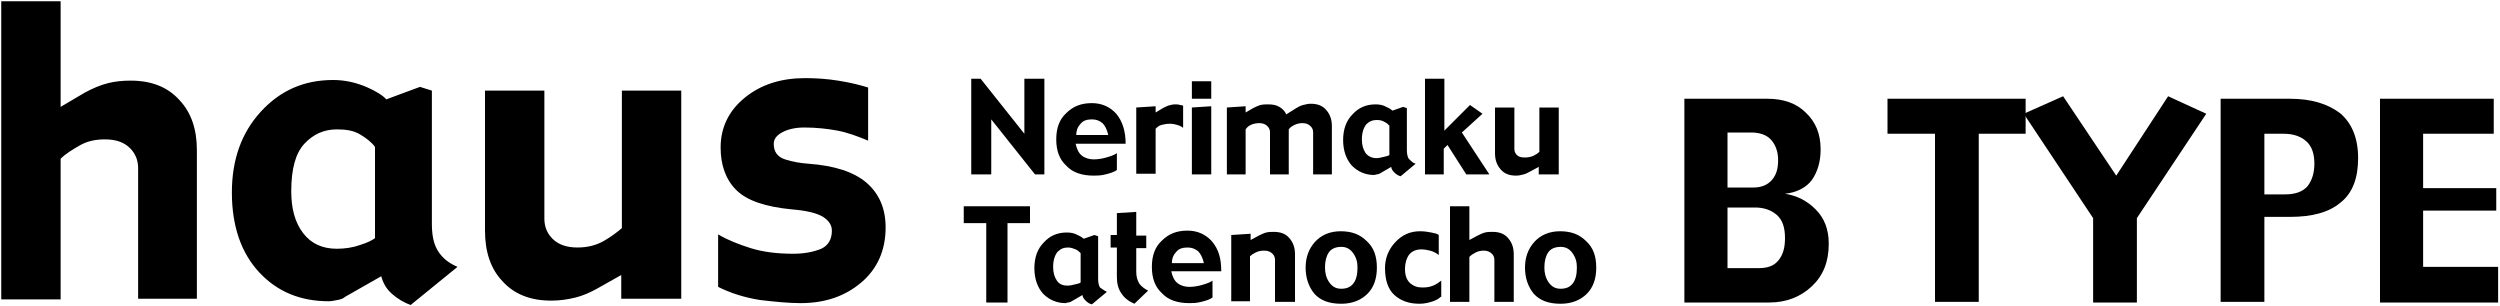
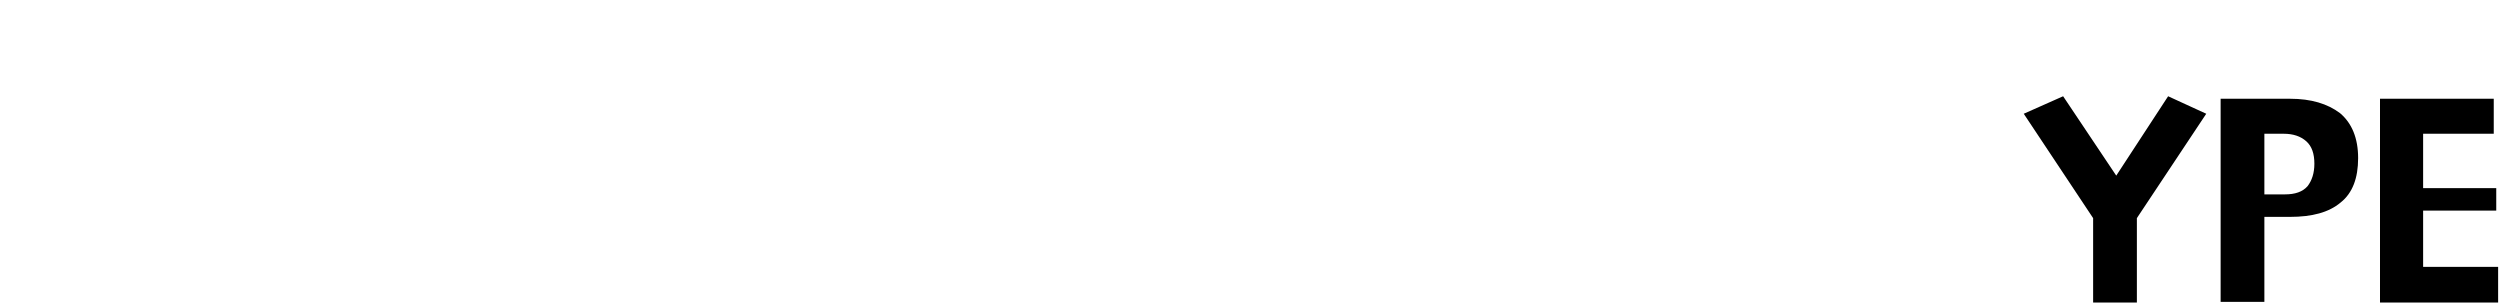
<svg xmlns="http://www.w3.org/2000/svg" viewBox="0 0 400 49">
-   <path d="M31.6 47.8h-9.5V26.9c0-1.2-.4-2.3-1.3-3.2-.9-.9-2.2-1.4-4-1.4-1.6 0-2.9.3-4.1 1-1.2.7-2.2 1.3-3 2.1v22.5H.2V.2h9.5v16.9l3.9-2.3c1.3-.7 2.5-1.2 3.7-1.5 1.2-.3 2.4-.4 3.6-.4 3.3 0 5.9 1 7.8 3.1 1.9 2 2.8 4.7 2.8 8v23.8zM73.2 42.7l-7.5 6.1c-1.1-.4-2.1-1-3-1.8s-1.4-1.7-1.7-2.8l-5.8 3.3c-.2.2-.6.4-1.2.5-.5.1-1 .2-1.4.2-4.5 0-8.2-1.5-11.1-4.6-2.9-3.1-4.4-7.4-4.4-12.8 0-5.2 1.5-9.5 4.6-12.9s6.9-5.1 11.6-5.1c1.9 0 3.6.4 5.3 1.1 1.6.7 2.7 1.4 3.2 2l5.4-2 1.9.6v21.3c0 1.9.3 3.3 1 4.4s1.7 1.9 3.1 2.5zM60 38.1V23.5c-.6-.8-1.4-1.4-2.4-2-1-.6-2.2-.8-3.7-.8-2.1 0-3.8.8-5.2 2.3s-2.1 4-2.1 7.6c0 2.8.6 5 1.9 6.7 1.3 1.7 3.1 2.5 5.4 2.5 1.3 0 2.6-.2 3.7-.6 1.3-.4 2-.8 2.4-1.1zM108.9 47.8h-9.5V44l-3.9 2.2c-1.1.6-2.2 1.1-3.4 1.4s-2.5.5-3.9.5c-3.3 0-5.9-1-7.8-3.1-1.9-2-2.8-4.7-2.8-8.1V14.5h9.5V35c0 1.2.4 2.3 1.3 3.2.9.9 2.2 1.4 4 1.4 1.7 0 3.1-.4 4.3-1.1 1.2-.7 2.1-1.4 2.8-2v-22h9.5v33.3zM141.7 36.4c0 3.6-1.3 6.6-3.9 8.8-2.6 2.2-5.8 3.3-9.7 3.3-1.8 0-4-.2-6.5-.5-2.5-.4-4.7-1.1-6.7-2.1v-8.4c1.5.9 3.3 1.6 5.2 2.2 1.9.6 4.2.9 6.8.9 1.8 0 3.3-.3 4.5-.8 1.1-.5 1.7-1.5 1.7-2.9 0-.9-.5-1.6-1.4-2.2-1-.6-2.6-1-5-1.2-4.2-.4-7.2-1.4-8.9-3.1-1.7-1.7-2.5-4-2.5-6.8 0-3.2 1.3-5.9 3.9-8 2.6-2.1 5.8-3.1 9.6-3.1 1.7 0 3.4.1 5.3.4 1.9.3 3.5.7 4.8 1.1v8.5c-1.7-.7-3.3-1.3-4.9-1.6s-3.4-.5-5.3-.5c-1.5 0-2.7.3-3.6.8-.9.5-1.3 1.1-1.3 1.8 0 1.3.6 2.1 1.8 2.5 1.2.4 2.5.6 3.8.7 4.1.3 7.2 1.3 9.2 3 2.1 1.8 3.1 4.2 3.1 7.2z" />
  <g>
-     <path d="M167.1 27.9h-1.5l-7-8.8v8.8h-3.2V12.6h1.5l7 8.8v-8.8h3.2v15.3zM180.1 23h-8c.2.9.5 1.5 1 1.9.5.4 1.2.6 1.9.6.6 0 1.3-.1 2-.3.7-.2 1.3-.4 1.7-.7v2.7c-.4.3-1 .5-1.8.7-.8.2-1.4.2-1.9.2-1.9 0-3.4-.5-4.4-1.6-1.1-1-1.6-2.4-1.6-4.2 0-1.8.5-3.2 1.6-4.2 1.1-1.1 2.4-1.6 4.1-1.6 1.6 0 2.9.6 3.9 1.7 1 1.2 1.5 2.8 1.5 4.8zm-2.8-1.5c-.2-.8-.5-1.4-.9-1.8-.5-.4-1-.6-1.7-.6-.8 0-1.4.2-1.8.7-.4.4-.7 1-.7 1.8h5.1zM189.2 20.4c-.2-.2-.5-.3-.8-.4-.3-.1-.8-.2-1.2-.2-.6 0-1 .1-1.4.2s-.7.4-.9.6v7.2h-3.1V17.2l3.1-.2v1l1-.6c.3-.2.6-.3 1-.5.4-.1.7-.2 1.1-.2.3 0 .6 0 .8.1.2 0 .4.1.5.1v3.5zM193.8 15.8h-3.1V13h3.1v2.8zm0 12.1h-3.1V17.2l3.1-.2v10.9zM213.1 27.9h-3v-6.7c0-.4-.1-.7-.4-1s-.7-.5-1.3-.5c-.5 0-.9.1-1.3.3-.4.2-.7.4-.9.7v7.2h-3v-6.7c0-.4-.1-.7-.4-1s-.7-.5-1.3-.5c-.5 0-1 .1-1.4.3-.4.2-.6.4-.8.7v7.2h-3V17.2l3-.2v1l1.2-.7c.4-.2.8-.4 1.2-.5s.8-.1 1.2-.1c.7 0 1.3.1 1.8.4s.9.7 1.1 1.2l1.6-1c.3-.2.7-.4 1.1-.5.4-.1.8-.2 1.2-.2 1.1 0 1.9.3 2.5 1 .6.7.9 1.5.9 2.6v7.7zM226.5 26.2l-2.4 2c-.4-.1-.7-.3-1-.6-.3-.3-.5-.6-.5-.9l-1.9 1.1c-.1 0-.2.1-.4.1s-.3.1-.4.1c-1.4 0-2.6-.5-3.6-1.5-.9-1-1.4-2.4-1.4-4.1 0-1.7.5-3.1 1.5-4.1 1-1.1 2.2-1.6 3.7-1.6.6 0 1.2.1 1.7.4.5.2.9.5 1 .6l1.7-.6.6.2V24c0 .6.1 1.1.3 1.4.4.4.7.7 1.1.8zm-4.2-1.4v-4.7c-.2-.2-.5-.5-.8-.6-.3-.2-.7-.3-1.2-.3-.7 0-1.2.2-1.7.7-.4.5-.7 1.3-.7 2.4 0 .9.2 1.6.6 2.2.4.5 1 .8 1.7.8.4 0 .8-.1 1.2-.2.5-.1.8-.2.9-.3zM238.3 27.9h-3.7l-3-4.7-.6.6v4.1h-3V12.6h3.1v8.3l4.1-4.1 2 1.4-3.3 3 4.4 6.7zM249.3 27.9h-3.1v-1.2l-1.3.7c-.4.2-.7.4-1.1.5-.4.1-.8.2-1.2.2-1.1 0-1.9-.3-2.5-1-.6-.7-.9-1.5-.9-2.6v-7.3h3.1v6.6c0 .4.1.7.4 1 .3.3.7.4 1.3.4.5 0 1-.1 1.4-.3s.7-.4.9-.6v-7.1h3.1v10.7zM164.8 35.7h-3.6v12.7h-3.4V35.7h-3.6V33h10.6v2.7zM177.1 46.7l-2.4 2c-.4-.1-.7-.3-1-.6-.3-.3-.5-.6-.5-.9l-1.9 1.1c-.1 0-.2.1-.4.1s-.3.1-.4.1c-1.4 0-2.6-.5-3.6-1.5-.9-1-1.4-2.4-1.4-4.1 0-1.7.5-3.1 1.5-4.1 1-1.1 2.2-1.6 3.7-1.6.6 0 1.2.1 1.7.4.5.2.9.5 1 .6l1.7-.6.6.2v6.8c0 .6.1 1.1.3 1.4.3.2.7.5 1.1.7zm-4.2-1.5v-4.7c-.2-.2-.5-.5-.8-.6s-.7-.3-1.2-.3c-.7 0-1.2.2-1.7.7-.4.5-.7 1.3-.7 2.4 0 .9.2 1.6.6 2.2s1 .8 1.7.8c.4 0 .8-.1 1.2-.2.5-.1.8-.2.9-.3zM183.7 46.5l-2.2 2.1c-.9-.4-1.6-.9-2.1-1.7-.5-.7-.7-1.6-.7-2.6v-4.7h-1v-2h1v-3.5l3.1-.2v3.8h1.6v2h-1.6v3.8c0 .8.2 1.4.5 1.9.3.4.8.8 1.4 1.1zM195.4 43.4h-8c.2.9.5 1.5 1 1.9.5.4 1.2.6 1.9.6.6 0 1.3-.1 2-.3.7-.2 1.3-.4 1.7-.7v2.7c-.4.3-1 .5-1.8.7s-1.4.2-1.9.2c-1.9 0-3.4-.5-4.4-1.6-1.1-1-1.6-2.4-1.6-4.2 0-1.8.5-3.2 1.6-4.2 1.1-1.1 2.4-1.6 4.1-1.6 1.6 0 2.9.6 3.9 1.7 1.1 1.3 1.5 2.8 1.5 4.8zm-2.8-1.4c-.2-.8-.5-1.4-.9-1.8-.5-.4-1-.6-1.7-.6-.8 0-1.4.2-1.8.7-.4.4-.7 1-.7 1.8h5.1zM207.1 48.3H204v-6.7c0-.4-.1-.7-.4-1-.3-.3-.7-.5-1.3-.5-.6 0-1 .1-1.4.3-.4.2-.7.4-.9.6v7.2h-3V37.6l3.1-.2v1l1.3-.7c.4-.2.8-.4 1.2-.5s.8-.1 1.2-.1c1.1 0 1.9.3 2.5 1s.9 1.5.9 2.6v7.6zM220.3 42.8c0 1.8-.5 3.2-1.5 4.2s-2.4 1.6-4.2 1.6c-1.9 0-3.3-.5-4.3-1.6-.9-1.1-1.4-2.5-1.4-4.2 0-1.6.5-3 1.5-4.1 1-1.1 2.4-1.7 4.1-1.7 1.8 0 3.1.5 4.2 1.6 1.1 1 1.6 2.4 1.6 4.2zm-3.1 0c0-.9-.2-1.6-.7-2.3s-1.1-1-1.9-1c-.9 0-1.6.3-2 .9s-.6 1.4-.6 2.4c0 .9.2 1.7.7 2.4.5.7 1.1 1 1.9 1 .9 0 1.5-.3 1.9-.8.5-.6.7-1.5.7-2.6zM230.5 47.5c-.2.2-.6.5-1.2.7s-1.3.4-2.2.4c-1.7 0-3-.5-4-1.4-1-.9-1.5-2.4-1.5-4.3 0-1.5.5-2.9 1.6-4.1 1.1-1.2 2.4-1.8 4-1.8.7 0 1.3.1 1.8.2s1 .2 1.2.4v3.2c-.5-.4-1-.6-1.4-.7-.4-.1-.9-.2-1.4-.2-.8 0-1.5.3-1.9.8s-.7 1.3-.7 2.4c0 1 .3 1.7.8 2.2.6.5 1.2.7 2 .7.7 0 1.2-.1 1.7-.3.5-.2.9-.5 1.3-.8v2.6zM242.2 48.3h-3.1v-6.7c0-.4-.1-.7-.4-1-.3-.3-.7-.5-1.3-.5-.5 0-.9.1-1.3.3-.4.2-.7.4-1 .7v7.2H232V33h3.1v5.4l1.3-.7c.4-.2.8-.4 1.2-.5.4-.1.8-.1 1.2-.1 1.1 0 1.9.3 2.5 1 .6.7.9 1.5.9 2.6v7.6zM255.4 42.8c0 1.8-.5 3.2-1.5 4.2s-2.4 1.6-4.2 1.6c-1.9 0-3.3-.5-4.3-1.6-.9-1.1-1.4-2.5-1.4-4.2 0-1.6.5-3 1.5-4.1 1-1.1 2.4-1.7 4.1-1.7 1.8 0 3.1.5 4.2 1.6 1.1 1 1.6 2.4 1.6 4.2zm-3.1 0c0-.9-.2-1.6-.7-2.3s-1.1-1-1.9-1c-.9 0-1.6.3-2 .9s-.6 1.4-.6 2.4c0 .9.2 1.7.7 2.4.5.7 1.1 1 1.9 1 .9 0 1.5-.3 1.9-.8.5-.6.7-1.5.7-2.6z" />
-   </g>
+     </g>
  <g>
-     <path d="M292.6 39c0 2.9-.9 5.1-2.7 6.8-1.8 1.7-4.1 2.6-6.8 2.6h-13.6V15.8h13.3c2.5 0 4.6.7 6.1 2.2 1.6 1.5 2.4 3.4 2.4 5.9 0 2-.5 3.6-1.4 4.9-.9 1.2-2.4 2-4.3 2.2 1.9.3 3.5 1.1 4.9 2.5s2.1 3.2 2.1 5.5zm-8.1-13.4c0-1.3-.4-2.4-1.1-3.2-.7-.8-1.8-1.2-3.2-1.2h-3.8V30h4.2c1.2 0 2.2-.4 2.9-1.2s1-1.8 1-3.2zm1.1 12.5c0-1.7-.4-2.9-1.3-3.7-.9-.8-2.1-1.2-3.5-1.2h-4.4v9.7h5c1.5 0 2.5-.4 3.2-1.3s1-2 1-3.5zM324.1 21.4h-7.5v26.9h-7V21.4H302v-5.6h22.1v5.6z" />
    <path d="M353 18.2l-11.1 16.7v13.5h-7V34.9l-11.1-16.7 6.3-2.8 8.5 12.7 8.3-12.7 6.1 2.8zM377.3 25.3c0 3.2-.9 5.6-2.8 7.1-1.9 1.6-4.6 2.3-8.1 2.3h-4.1v13.6h-7V15.8h11.1c3.4 0 6 .8 8 2.3 1.9 1.6 2.9 4 2.9 7.2zm-7 .9c0-1.6-.4-2.8-1.3-3.6-.9-.8-2.1-1.2-3.6-1.2h-3.1v9.7h3.3c1.6 0 2.8-.4 3.6-1.3.7-.9 1.1-2.1 1.1-3.6zM399.8 48.4h-19V15.8H399v5.6h-11.3v8.7h11.7v3.6h-11.7v9h12v5.7z" />
  </g>
</svg>